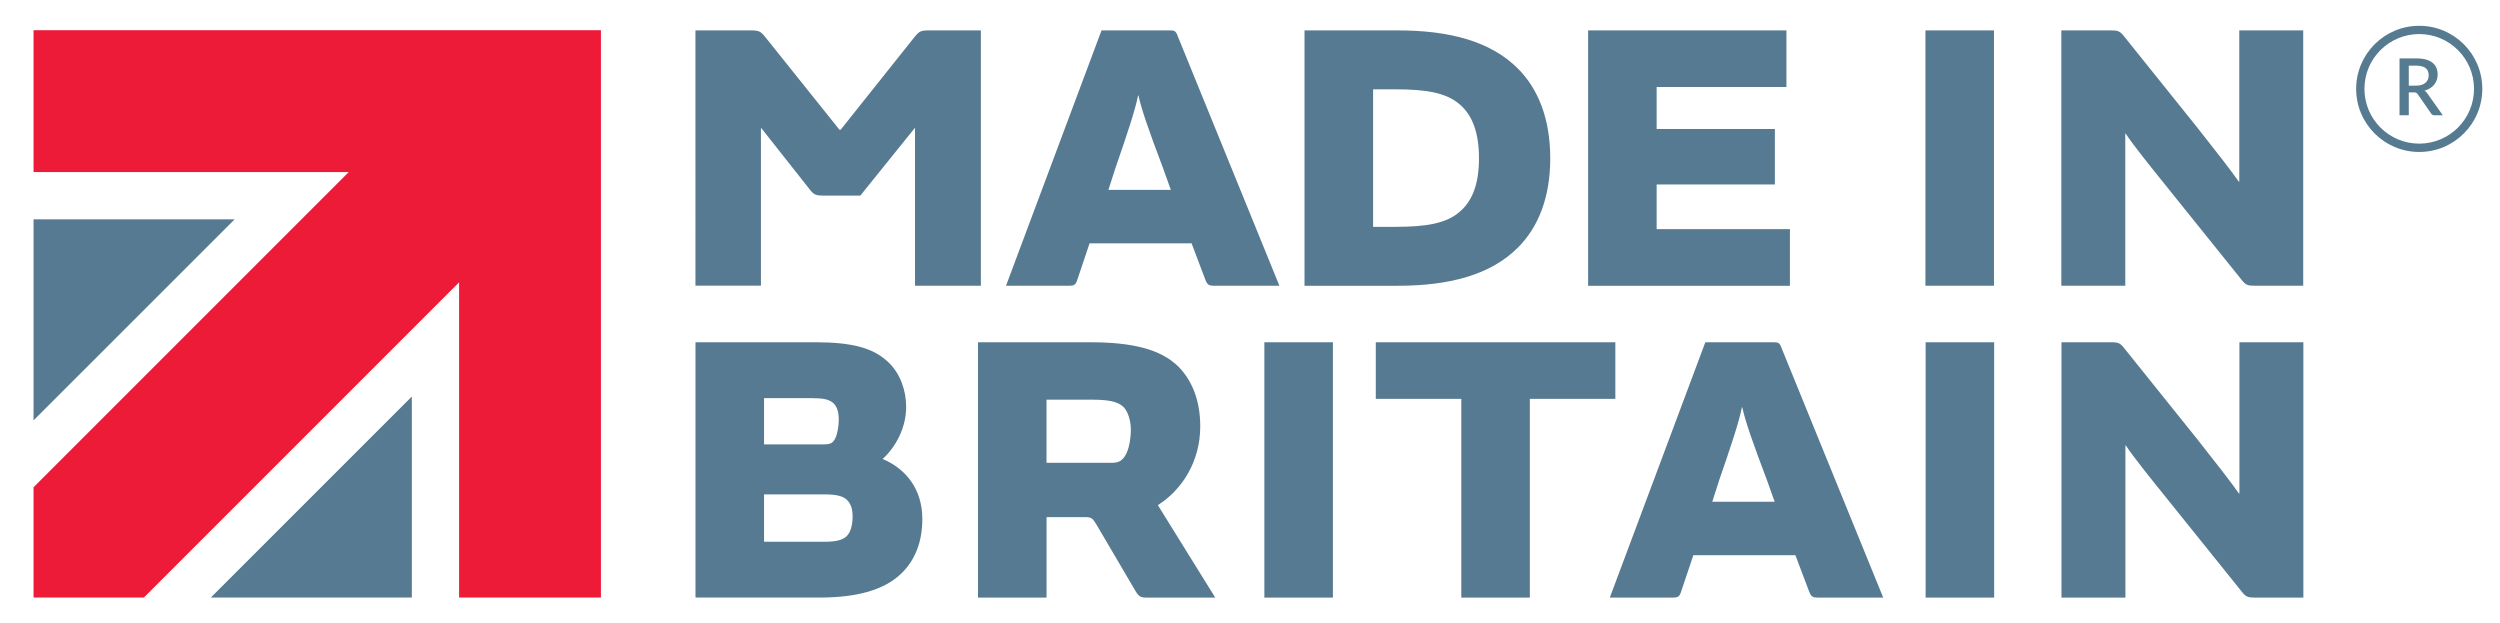
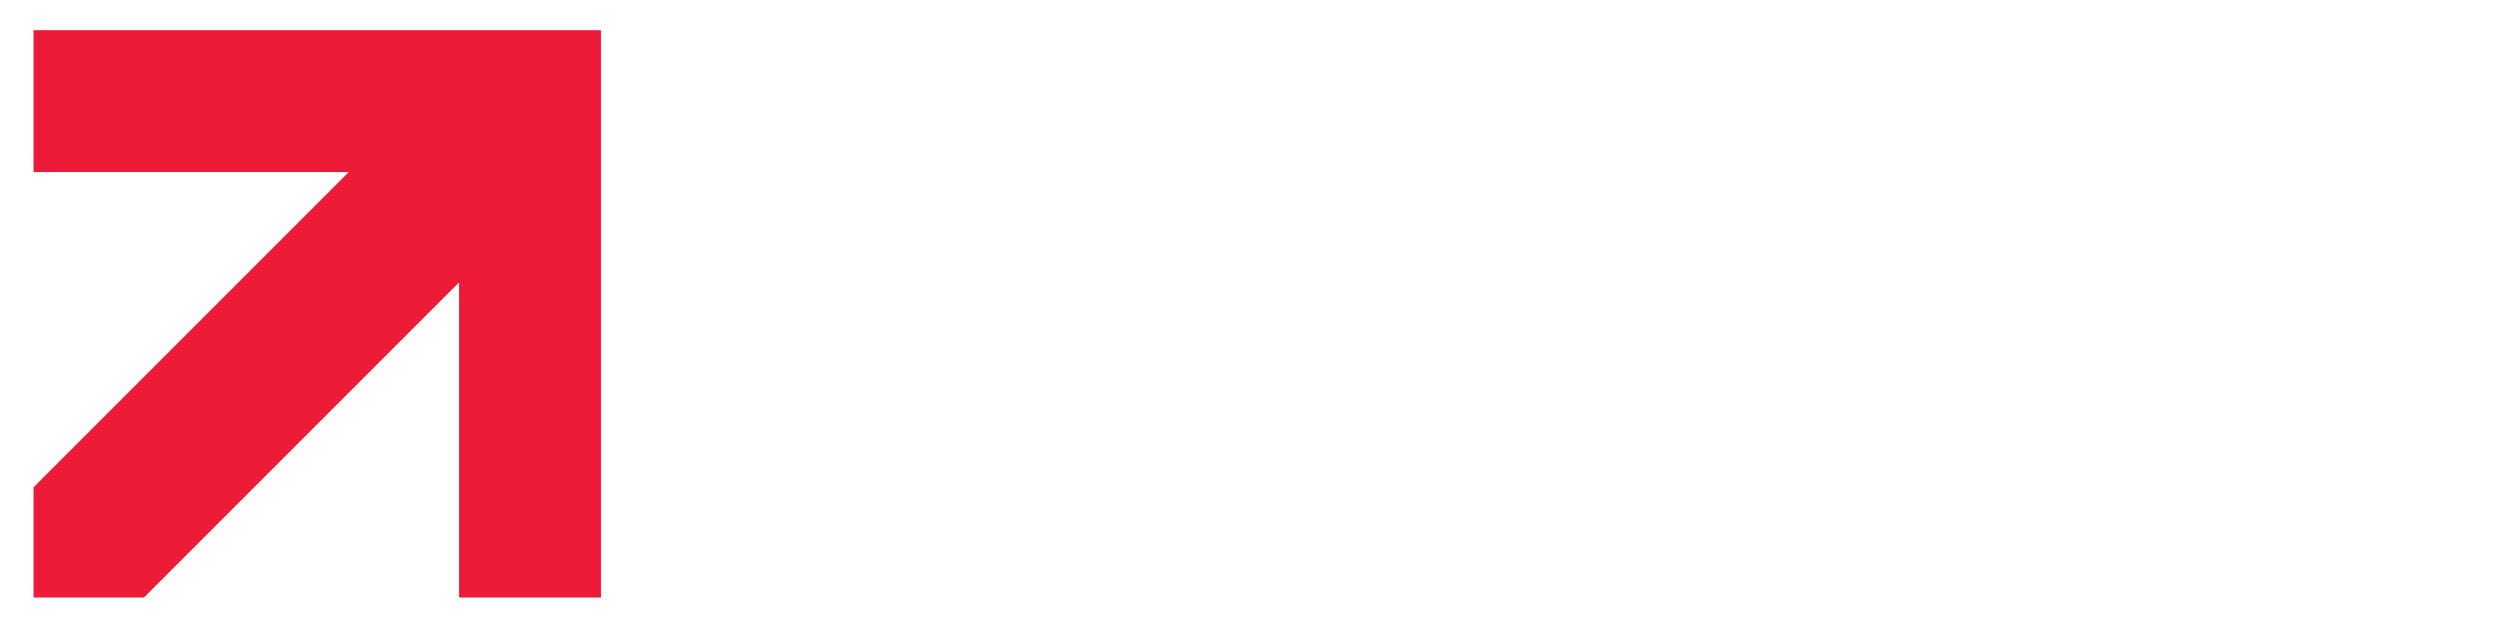
<svg xmlns="http://www.w3.org/2000/svg" id="a" viewBox="0 0 696.71 173.65">
  <defs>
    <style>.b{fill:#567a91;}.b,.c,.d{stroke-width:0px;}.c{fill:#567b90;}.d{fill:#ed1a38;}</style>
  </defs>
-   <path class="c" d="M680.78,32.13h-2.3c-.45,0-.79-.18-.99-.53l-3.7-5.34c-.12-.18-.26-.32-.41-.4-.15-.08-.37-.12-.66-.12h-1.43v6.38h-2.58v-15.85h4.67c1.04,0,1.94.11,2.69.32.75.21,1.37.52,1.85.91.48.39.84.86,1.07,1.41s.35,1.16.35,1.84c0,.55-.08,1.06-.25,1.54s-.4.91-.72,1.3c-.31.39-.7.73-1.15,1.01s-.97.51-1.55.67c.32.19.59.46.81.8l4.28,6.04ZM673.32,23.87c.59,0,1.1-.07,1.54-.21.44-.14.81-.34,1.1-.6.29-.26.51-.56.66-.92.15-.36.22-.75.22-1.18,0-.87-.29-1.53-.86-1.98s-1.44-.68-2.6-.68h-2.09v5.58h2.02Z" />
-   <path class="c" d="M674.2,7.19c-9.71,0-17.58,7.87-17.58,17.58s7.87,17.58,17.58,17.58,17.58-7.87,17.58-17.58-7.87-17.58-17.58-17.58ZM674.2,40.03c-8.43,0-15.27-6.84-15.27-15.27s6.84-15.27,15.27-15.27,15.27,6.84,15.27,15.27-6.84,15.27-15.27,15.27Z" />
-   <polygon class="b" points="114.77 110.51 114.77 166.53 58.74 166.53 114.77 110.51" />
-   <polygon class="b" points="9.35 61.13 65.39 61.13 9.35 117.15 9.35 61.13" />
  <polygon class="d" points="9.35 8.42 167.47 8.42 167.47 166.53 127.94 166.53 127.94 78.69 40.1 166.53 9.35 166.53 9.35 135.79 97.19 47.95 9.35 47.95 9.35 8.42" />
-   <path class="b" d="M254.89,10.29c1.29-1.61,1.82-1.82,3.97-1.82h14.49v71.16h-18.35v-43.9h-.11l-15.13,18.78h-10.63c-1.61,0-2.36-.32-3.22-1.4l-13.74-17.39h-.11v43.9h-18.25V8.47h15.46c2.15,0,2.68.22,3.97,1.82l20.71,25.87h.32l20.61-25.87ZM306.97,8.47h19c1.29,0,1.72.11,2.25,1.61l28.33,69.55h-18.25c-1.29,0-1.82-.21-2.36-1.61l-3.86-10.2h-28.44l-3.43,10.2c-.43,1.4-.97,1.61-2.25,1.61h-17.6l26.62-71.16ZM317.16,26.61c-.75,3.86-2.9,10.41-6.33,20.29l-1.93,6.01h17.39l-2.15-6.01c-3.97-10.52-6.01-16.31-6.87-20.29h-.11ZM363.55,79.63V8.47h25.97c14.6,0,25.97,3.11,33.49,10.63,5.69,5.69,9.02,14.06,9.02,25.01s-3.33,19.21-9.02,24.9c-7.51,7.51-18.89,10.63-33.49,10.63h-25.97ZM388.99,63.21c8.26,0,14.06-.86,17.92-4.29,3.33-2.9,5.26-7.51,5.26-14.81s-1.93-12.02-5.26-14.92c-3.86-3.43-9.66-4.29-17.92-4.29h-6.33v38.32h6.33ZM497.85,8.47v15.78h-36.17v11.7h32.95v15.46h-32.95v12.45h37.14v15.78h-56.24V8.47h55.27ZM555.69,79.63h-19.1V8.47h19.1v71.16ZM588.41,8.47c1.72,0,2.36.22,3.33,1.4l20.5,25.54c4.94,6.23,9.77,12.45,11.7,15.24h.11V8.47h17.82v71.16h-13.63c-1.72,0-2.36-.21-3.33-1.39l-20.71-25.76c-4.51-5.58-9.77-12.13-11.81-15.24h-.11v42.39h-17.82V8.47h13.95ZM193.82,95.38h33.38c10.41,0,16.31,1.61,20.5,5.69,3.11,3.01,4.83,7.62,4.83,12.34,0,5.69-2.79,11.06-6.55,14.49,6.55,2.79,11.06,8.48,11.06,16.74,0,6.55-2.15,11.59-5.8,15.13-4.72,4.62-12.34,6.76-22.86,6.76h-34.56v-71.16ZM229.78,123.83c1.29,0,2.15-.21,2.79-1.29.75-1.18,1.18-3.76,1.18-5.47,0-2.15-.43-3.65-1.39-4.61-1.18-1.18-3.01-1.5-6.01-1.5h-13.42v12.88h16.85ZM212.93,150.98h16.74c3.22,0,5.15-.43,6.33-1.61.97-.97,1.61-2.9,1.61-5.37,0-2.25-.54-3.65-1.5-4.61-1.18-1.18-3.01-1.61-6.44-1.61h-16.74v13.2ZM291.65,166.54h-19.1v-71.16h31.13c11.91,0,19.75,1.93,24.69,6.76,3.86,3.86,6.12,9.55,6.12,16.64,0,10.09-5.26,17.82-11.81,22l15.99,25.76h-19c-1.72,0-2.25-.21-3.22-1.82l-10.84-18.46c-1.18-1.93-1.4-2.15-3.43-2.15h-10.52v22.43ZM309.68,128.98c1.82,0,2.79-.32,3.86-1.93,1.18-1.82,1.61-5.15,1.61-7.3,0-2.58-.86-5.15-2.04-6.33-1.72-1.61-4.4-2.04-9.12-2.04h-12.34v17.6h18.03ZM371.46,166.54h-19.1v-71.16h19.1v71.16ZM407.24,111.16h-23.83v-15.78h66.76v15.78h-23.83v55.38h-19.1v-55.38ZM475.24,95.38h19c1.29,0,1.72.11,2.25,1.61l28.33,69.55h-18.25c-1.29,0-1.82-.21-2.36-1.61l-3.86-10.2h-28.44l-3.43,10.2c-.43,1.4-.97,1.61-2.25,1.61h-17.6l26.62-71.16ZM485.44,113.52c-.75,3.86-2.9,10.41-6.33,20.29l-1.93,6.01h17.39l-2.15-6.01c-3.97-10.52-6.01-16.31-6.87-20.29h-.11ZM555.74,166.54h-19.1v-71.16h19.1v71.16ZM588.45,95.38c1.72,0,2.36.22,3.33,1.4l20.5,25.54c4.94,6.23,9.77,12.45,11.7,15.24h.11v-42.18h17.82v71.16h-13.63c-1.72,0-2.36-.21-3.33-1.4l-20.71-25.76c-4.51-5.58-9.77-12.13-11.81-15.24h-.11v42.4h-17.82v-71.16h13.95Z" />
</svg>